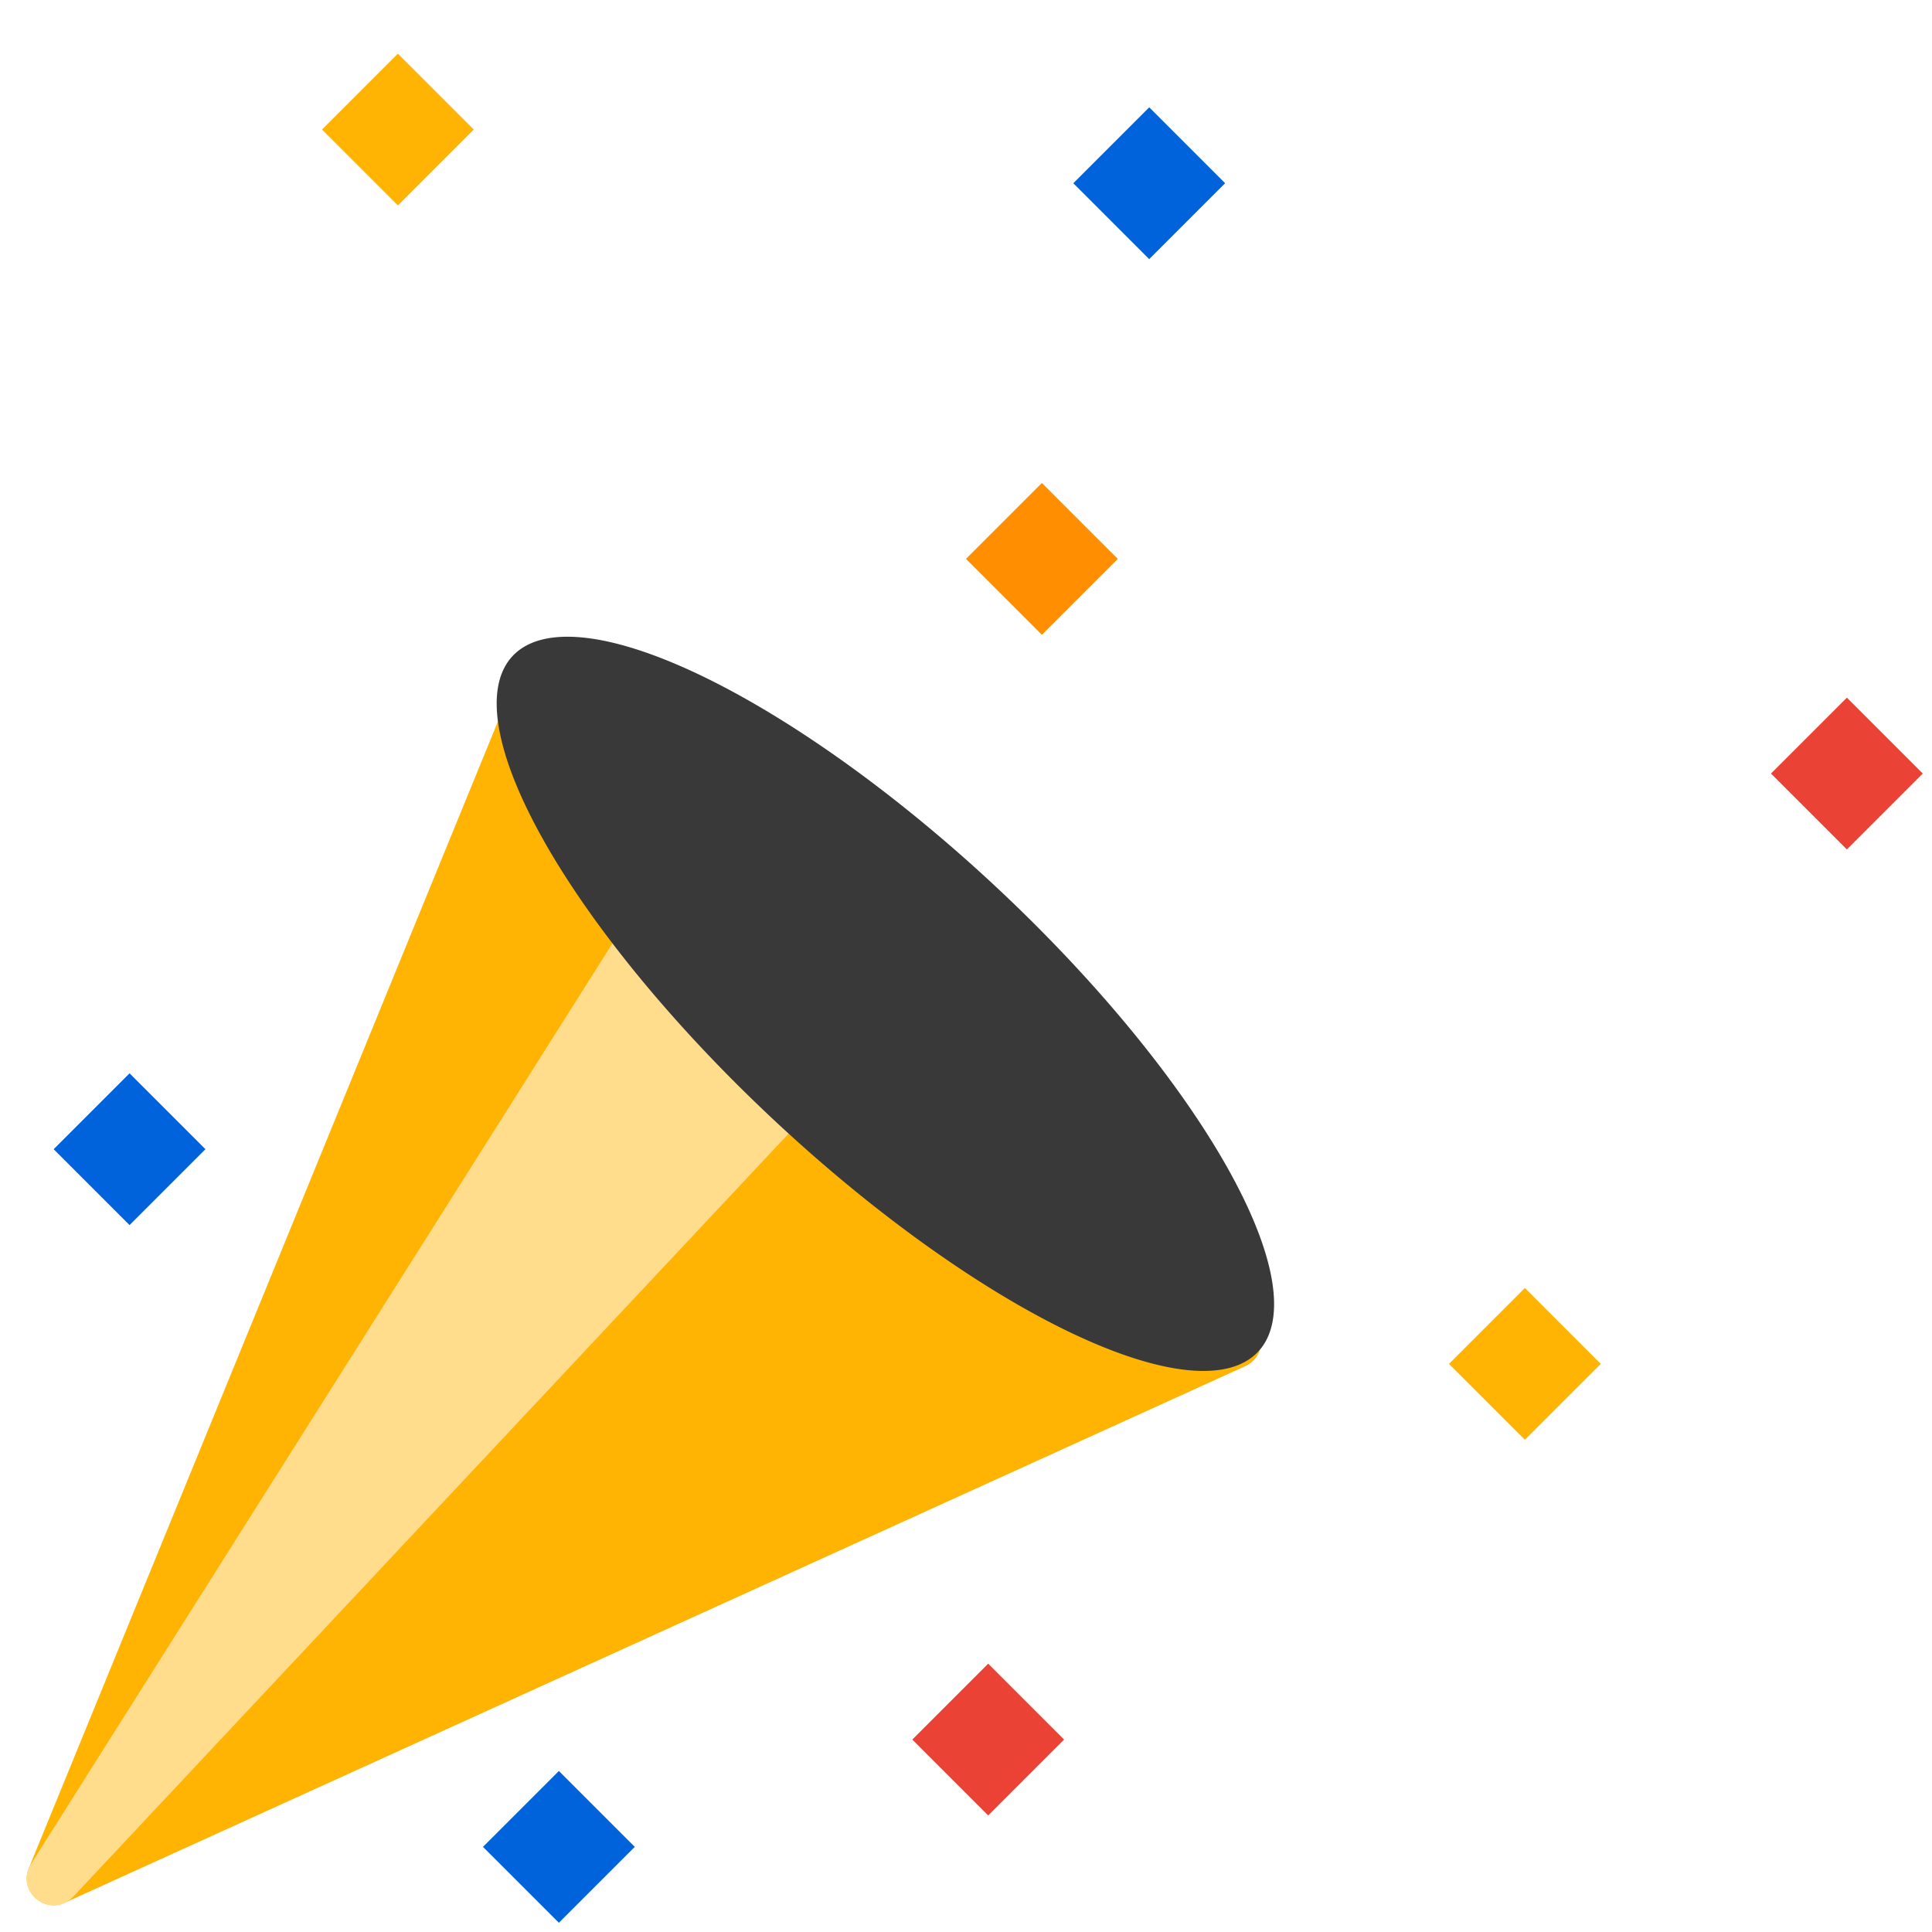
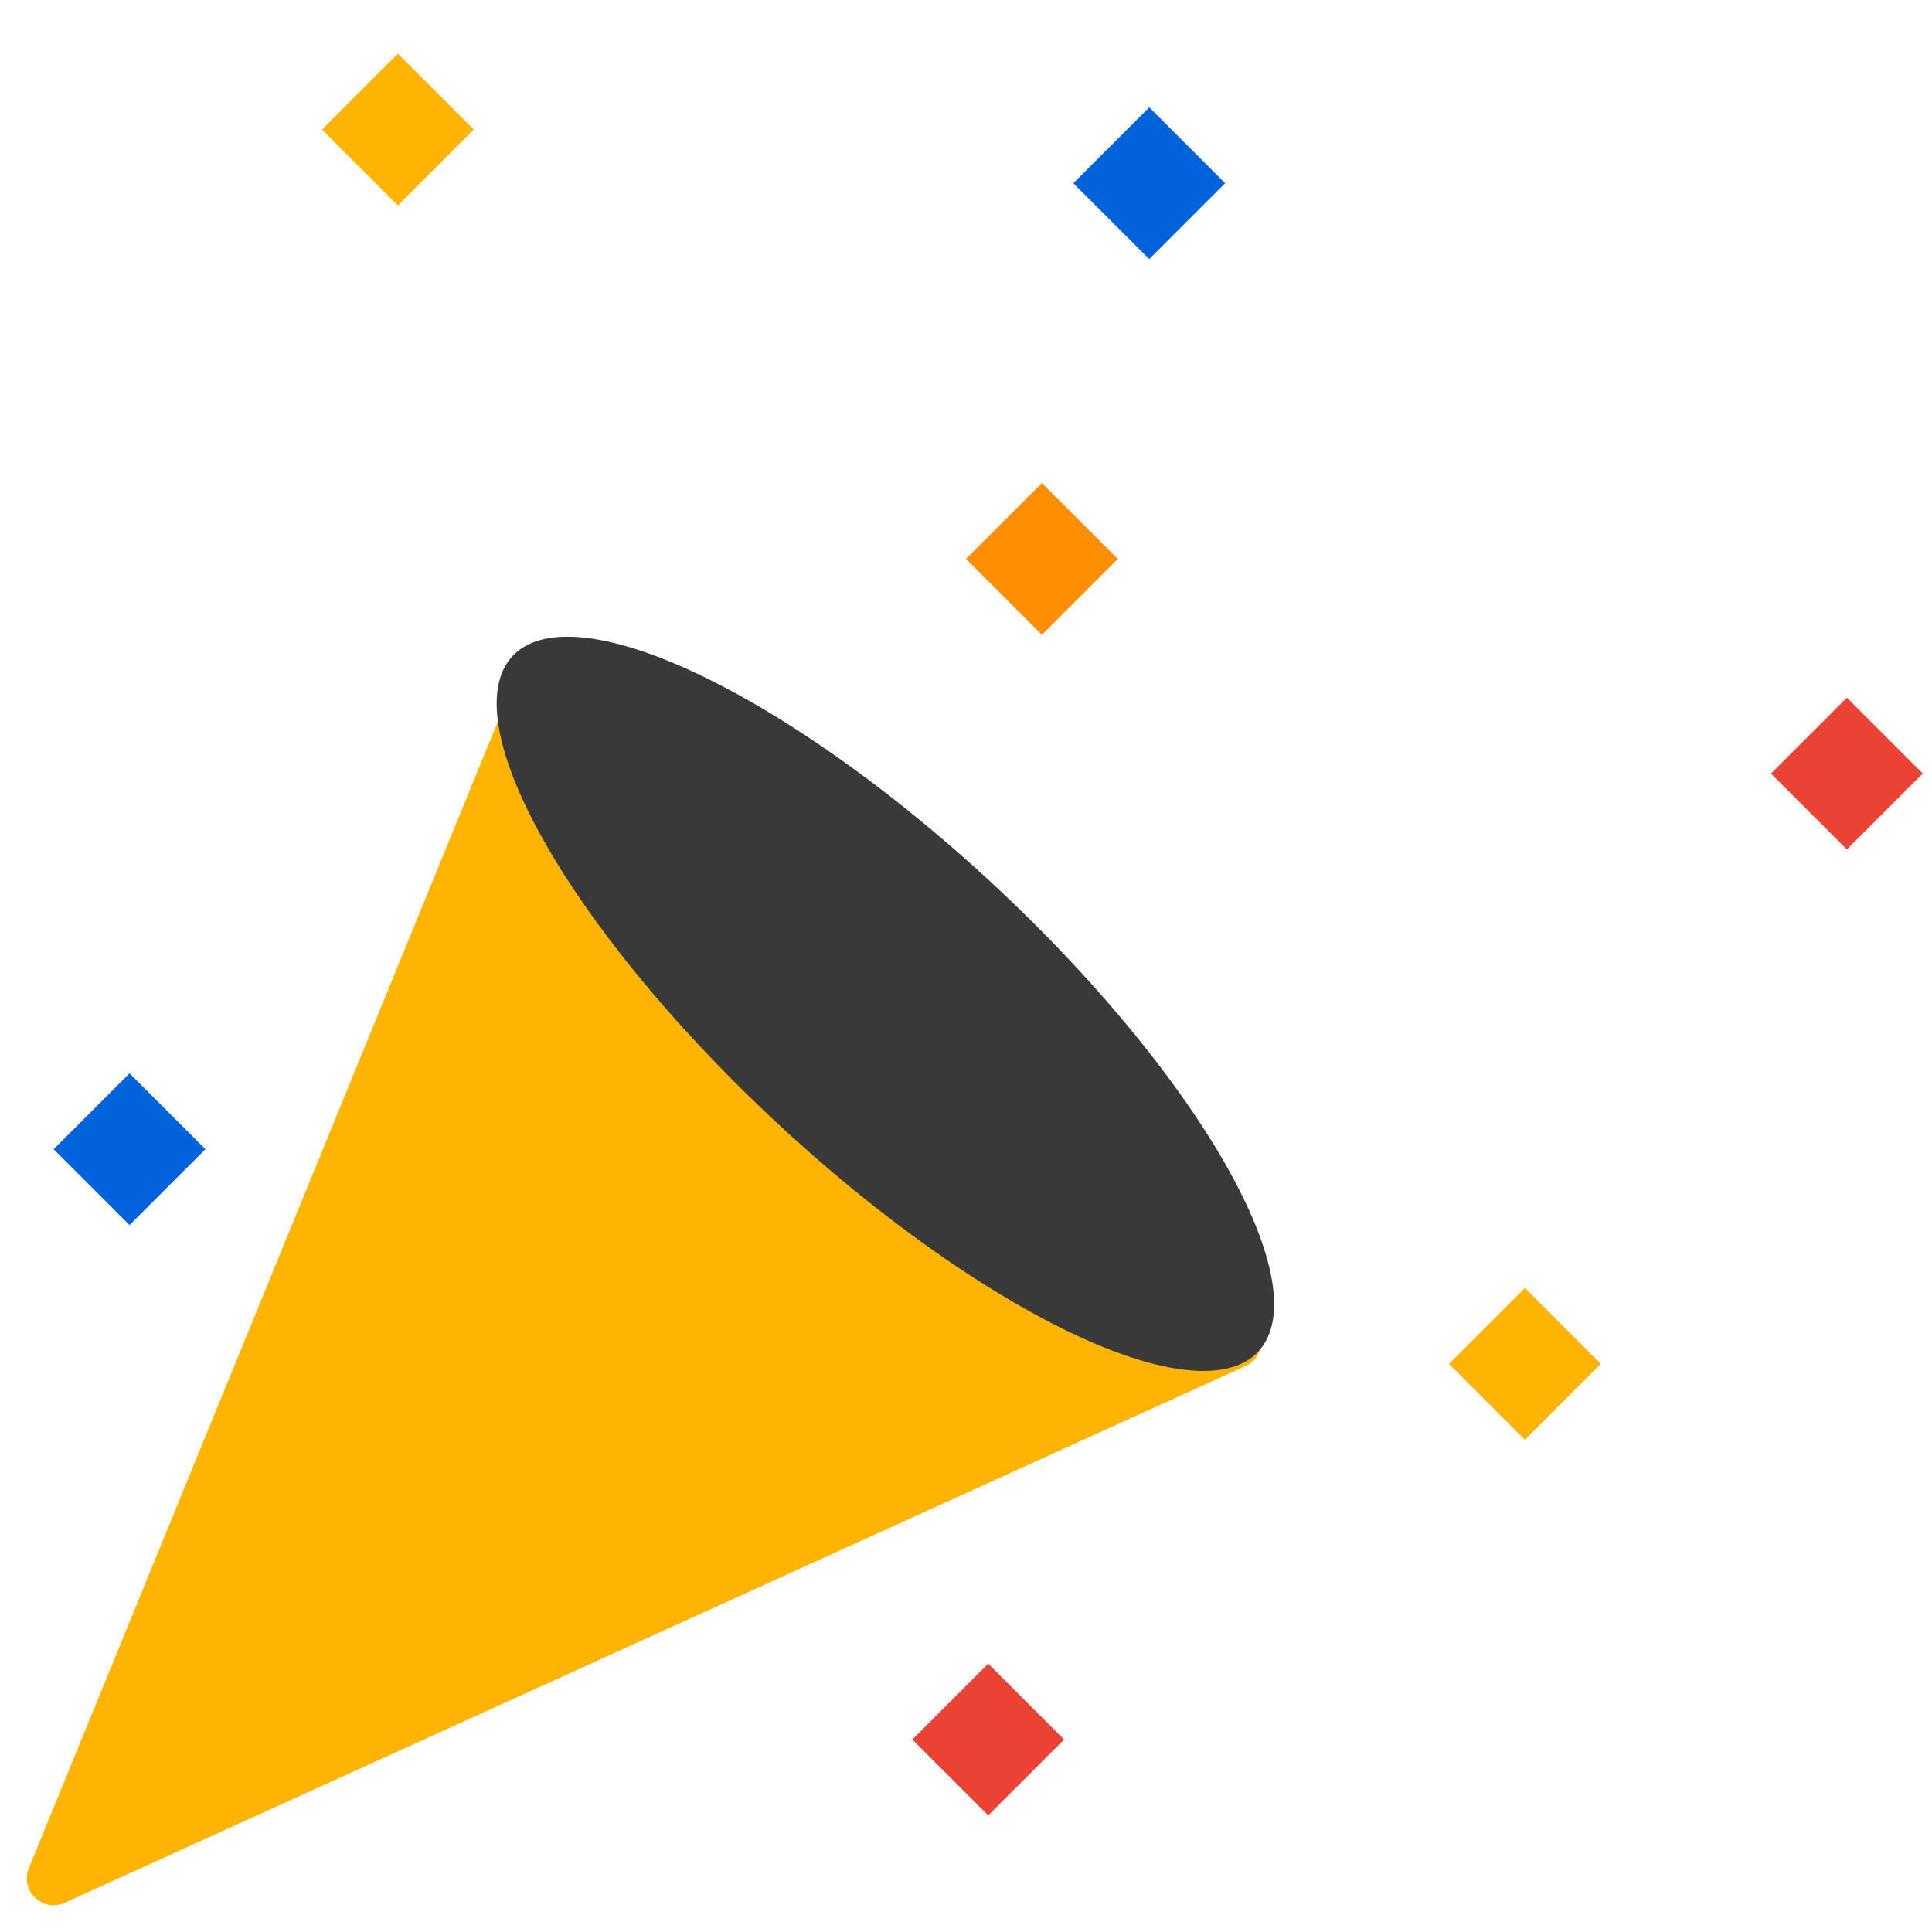
<svg xmlns="http://www.w3.org/2000/svg" width="36px" height="36px" viewBox="0 0 36 36" version="1.1" style="">
  <title>fiesta icon</title>
  <desc>Created with Sketch.</desc>
  <g id="fiesta-icon" stroke="none" stroke-width="1" fill="none" fill-rule="evenodd">
    <g id="Group" transform="translate(0, 1)" fill-rule="nonzero">
      <path d="M0.537,33.811 L9.537,11.811 C9.669,11.488 10.083,11.396 10.339,11.633 L23.339,23.633 C23.602,23.875 23.532,24.307 23.207,24.455 L1.207,34.455 C0.795,34.642 0.366,34.23 0.537,33.811 Z" id="Combined-Shape" fill="#FFB302" class="vBTgEUTZ_0" />
-       <path d="M0.577,33.733 L12.577,14.733 C12.748,14.462 13.127,14.42 13.354,14.646 L16.354,17.646 C16.544,17.837 16.549,18.145 16.365,18.342 L1.365,34.342 C0.95,34.784 0.254,34.246 0.577,33.733 Z" id="Combined-Shape" fill="#FFDD8D" class="vBTgEUTZ_1" />
      <path id="Oval" fill="#393939" transform="translate(16.498, 17.705) rotate(43) translate(-16.498, -17.705) " d="M6.998,17.705A9.5,3 0,1,1 25.998,17.705A9.5,3 0,1,1 6.998,17.705" class="vBTgEUTZ_2" />
      <path id="Rectangle" fill="#EA4335" transform="translate(34.414, 13.414) rotate(45) translate(-34.414, -13.414) " width="2" height="2" d="M33.414 12.414 L35.414 12.414 L35.414 14.414 L33.414 14.414 Z" class="vBTgEUTZ_3" />
      <path id="Rectangle-Copy" fill="#0063DC" transform="translate(21.414, 2.414) rotate(45) translate(-21.414, -2.414) " width="2" height="2" d="M20.414 1.414 L22.414 1.414 L22.414 3.414 L20.414 3.414 Z" class="vBTgEUTZ_4" />
      <path id="Rectangle-Copy-2" fill="#FF8F00" transform="translate(19.414, 9.414) rotate(45) translate(-19.414, -9.414) " width="2" height="2" d="M18.414 8.414 L20.414 8.414 L20.414 10.414 L18.414 10.414 Z" class="vBTgEUTZ_5" />
      <path id="Rectangle-Copy-3" fill="#0063DC" transform="translate(2.414, 20.414) rotate(45) translate(-2.414, -20.414) " width="2" height="2" d="M1.414 19.414 L3.414 19.414 L3.414 21.414 L1.414 21.414 Z" class="vBTgEUTZ_6" />
      <path id="Rectangle-Copy-4" fill="#FFB302" transform="translate(7.414, 1.414) rotate(45) translate(-7.414, -1.414) " width="2" height="2" d="M6.414 0.414 L8.414 0.414 L8.414 2.414 L6.414 2.414 Z" class="vBTgEUTZ_7" />
      <path id="Rectangle-Copy-5" fill="#EA4335" transform="translate(18.414, 31.414) rotate(45) translate(-18.414, -31.414) " width="2" height="2" d="M17.414 30.414 L19.414 30.414 L19.414 32.414 L17.414 32.414 Z" class="vBTgEUTZ_8" />
      <path id="Rectangle-Copy-7" fill="#FFB302" transform="translate(28.414, 24.414) rotate(45) translate(-28.414, -24.414) " width="2" height="2" d="M27.414 23.414 L29.414 23.414 L29.414 25.414 L27.414 25.414 Z" class="vBTgEUTZ_9" />
-       <path id="Rectangle-Copy-8" fill="#0063DC" transform="translate(10.414, 33.414) rotate(45) translate(-10.414, -33.414) " width="2" height="2" d="M9.414 32.414 L11.414 32.414 L11.414 34.414 L9.414 34.414 Z" class="vBTgEUTZ_10" />
      <path d="M21,21 C25.667,18.333 30,18.667 34,22" id="Path-6" stroke="#0063DC" stroke-width="2" stroke-linecap="round" stroke-linejoin="round" class="vBTgEUTZ_11" />
      <path d="M17,16 C18.193,14.822 19.982,13.939 22.368,13.35 C25.947,12.466 25.053,12.466 24.158,9.816 C23.263,7.165 24.158,7.165 26.842,8.049 C29.526,8.932 30.421,8.932 29.526,4.515 C28.93,1.57 30.421,0.392 34,0.981" id="Path-4" stroke="#FFB302" stroke-width="3" stroke-linecap="round" stroke-linejoin="round" transform="translate(25.5, 8.417) rotate(-3) translate(-25.5, -8.417) " class="vBTgEUTZ_12" />
      <path d="M1.024,12 C4.357,11.333 6.024,10.333 6.024,9 C6.024,7 3.024,10 1.024,7 C2.024,5.5 4.524,5 4.024,4 C3.524,3 -0.976,3.5 2.024,0" id="Path-7" stroke="#FFB302" stroke-width="2" stroke-linecap="round" stroke-linejoin="round" class="vBTgEUTZ_13" />
      <path d="M23,31.5 C23,32.833 23.333,33.5 24,33.5 C25,33.5 26,29.5 27,29.5 C28,29.5 28,32.5 29,33.5 C30,34.5 30,31.5 31,30.5 C32,29.5 34,30.5 34,32.5" id="Path-8" stroke="#EA4335" stroke-width="2" stroke-linecap="round" stroke-linejoin="round" class="vBTgEUTZ_14" />
      <path d="M13,14 C16.333,10 16,6.667 12,4" id="Path-5" stroke="#EA4335" stroke-width="2" stroke-linecap="round" stroke-linejoin="round" class="vBTgEUTZ_15" />
    </g>
  </g>
  <style data-made-with="vivus-instant">.vBTgEUTZ_0{stroke-dasharray:69 71;stroke-dashoffset:70;animation:vBTgEUTZ_draw_0 901ms ease-out 0ms infinite,vBTgEUTZ_fade 901ms linear 0ms infinite;}.vBTgEUTZ_1{stroke-dasharray:52 54;stroke-dashoffset:53;animation:vBTgEUTZ_draw_1 901ms ease-out 0ms infinite,vBTgEUTZ_fade 901ms linear 0ms infinite;}.vBTgEUTZ_2{stroke-dasharray:42 44;stroke-dashoffset:43;animation:vBTgEUTZ_draw_2 901ms ease-out 0ms infinite,vBTgEUTZ_fade 901ms linear 0ms infinite;}.vBTgEUTZ_3{stroke-dasharray:8 10;stroke-dashoffset:9;animation:vBTgEUTZ_draw_3 901ms ease-out 0ms infinite,vBTgEUTZ_fade 901ms linear 0ms infinite;}.vBTgEUTZ_4{stroke-dasharray:8 10;stroke-dashoffset:9;animation:vBTgEUTZ_draw_4 901ms ease-out 0ms infinite,vBTgEUTZ_fade 901ms linear 0ms infinite;}.vBTgEUTZ_5{stroke-dasharray:8 10;stroke-dashoffset:9;animation:vBTgEUTZ_draw_5 901ms ease-out 0ms infinite,vBTgEUTZ_fade 901ms linear 0ms infinite;}.vBTgEUTZ_6{stroke-dasharray:8 10;stroke-dashoffset:9;animation:vBTgEUTZ_draw_6 901ms ease-out 0ms infinite,vBTgEUTZ_fade 901ms linear 0ms infinite;}.vBTgEUTZ_7{stroke-dasharray:8 10;stroke-dashoffset:9;animation:vBTgEUTZ_draw_7 901ms ease-out 0ms infinite,vBTgEUTZ_fade 901ms linear 0ms infinite;}.vBTgEUTZ_8{stroke-dasharray:9 11;stroke-dashoffset:10;animation:vBTgEUTZ_draw_8 901ms ease-out 0ms infinite,vBTgEUTZ_fade 901ms linear 0ms infinite;}.vBTgEUTZ_9{stroke-dasharray:8 10;stroke-dashoffset:9;animation:vBTgEUTZ_draw_9 901ms ease-out 0ms infinite,vBTgEUTZ_fade 901ms linear 0ms infinite;}.vBTgEUTZ_10{stroke-dasharray:8 10;stroke-dashoffset:9;animation:vBTgEUTZ_draw_10 901ms ease-out 0ms infinite,vBTgEUTZ_fade 901ms linear 0ms infinite;}.vBTgEUTZ_11{stroke-dasharray:15 17;stroke-dashoffset:16;animation:vBTgEUTZ_draw_11 901ms ease-out 0ms infinite,vBTgEUTZ_fade 901ms linear 0ms infinite;}.vBTgEUTZ_12{stroke-dasharray:31 33;stroke-dashoffset:32;animation:vBTgEUTZ_draw_12 901ms ease-out 0ms infinite,vBTgEUTZ_fade 901ms linear 0ms infinite;}.vBTgEUTZ_13{stroke-dasharray:23 25;stroke-dashoffset:24;animation:vBTgEUTZ_draw_13 901ms ease-out 0ms infinite,vBTgEUTZ_fade 901ms linear 0ms infinite;}.vBTgEUTZ_14{stroke-dasharray:21 23;stroke-dashoffset:22;animation:vBTgEUTZ_draw_14 901ms ease-out 0ms infinite,vBTgEUTZ_fade 901ms linear 0ms infinite;}.vBTgEUTZ_15{stroke-dasharray:12 14;stroke-dashoffset:13;animation:vBTgEUTZ_draw_15 901ms ease-out 0ms infinite,vBTgEUTZ_fade 901ms linear 0ms infinite;}@keyframes vBTgEUTZ_draw{100%{stroke-dashoffset:0;}}@keyframes vBTgEUTZ_fade{0%{stroke-opacity:1;}99.889%{stroke-opacity:1;}100%{stroke-opacity:0;}}@keyframes vBTgEUTZ_draw_0{0%{stroke-dashoffset: 70}77.691%{ stroke-dashoffset: 0;}100%{ stroke-dashoffset: 0;}}@keyframes vBTgEUTZ_draw_1{0%{stroke-dashoffset: 53}77.691%{ stroke-dashoffset: 0;}100%{ stroke-dashoffset: 0;}}@keyframes vBTgEUTZ_draw_2{0%{stroke-dashoffset: 43}77.691%{ stroke-dashoffset: 0;}100%{ stroke-dashoffset: 0;}}@keyframes vBTgEUTZ_draw_3{0%{stroke-dashoffset: 9}77.691%{ stroke-dashoffset: 0;}100%{ stroke-dashoffset: 0;}}@keyframes vBTgEUTZ_draw_4{0%{stroke-dashoffset: 9}77.691%{ stroke-dashoffset: 0;}100%{ stroke-dashoffset: 0;}}@keyframes vBTgEUTZ_draw_5{0%{stroke-dashoffset: 9}77.691%{ stroke-dashoffset: 0;}100%{ stroke-dashoffset: 0;}}@keyframes vBTgEUTZ_draw_6{0%{stroke-dashoffset: 9}77.691%{ stroke-dashoffset: 0;}100%{ stroke-dashoffset: 0;}}@keyframes vBTgEUTZ_draw_7{0%{stroke-dashoffset: 9}77.691%{ stroke-dashoffset: 0;}100%{ stroke-dashoffset: 0;}}@keyframes vBTgEUTZ_draw_8{0%{stroke-dashoffset: 10}77.691%{ stroke-dashoffset: 0;}100%{ stroke-dashoffset: 0;}}@keyframes vBTgEUTZ_draw_9{0%{stroke-dashoffset: 9}77.691%{ stroke-dashoffset: 0;}100%{ stroke-dashoffset: 0;}}@keyframes vBTgEUTZ_draw_10{0%{stroke-dashoffset: 9}77.691%{ stroke-dashoffset: 0;}100%{ stroke-dashoffset: 0;}}@keyframes vBTgEUTZ_draw_11{0%{stroke-dashoffset: 16}77.691%{ stroke-dashoffset: 0;}100%{ stroke-dashoffset: 0;}}@keyframes vBTgEUTZ_draw_12{0%{stroke-dashoffset: 32}77.691%{ stroke-dashoffset: 0;}100%{ stroke-dashoffset: 0;}}@keyframes vBTgEUTZ_draw_13{0%{stroke-dashoffset: 24}77.691%{ stroke-dashoffset: 0;}100%{ stroke-dashoffset: 0;}}@keyframes vBTgEUTZ_draw_14{0%{stroke-dashoffset: 22}77.691%{ stroke-dashoffset: 0;}100%{ stroke-dashoffset: 0;}}@keyframes vBTgEUTZ_draw_15{0%{stroke-dashoffset: 13}77.691%{ stroke-dashoffset: 0;}100%{ stroke-dashoffset: 0;}}</style>
</svg>